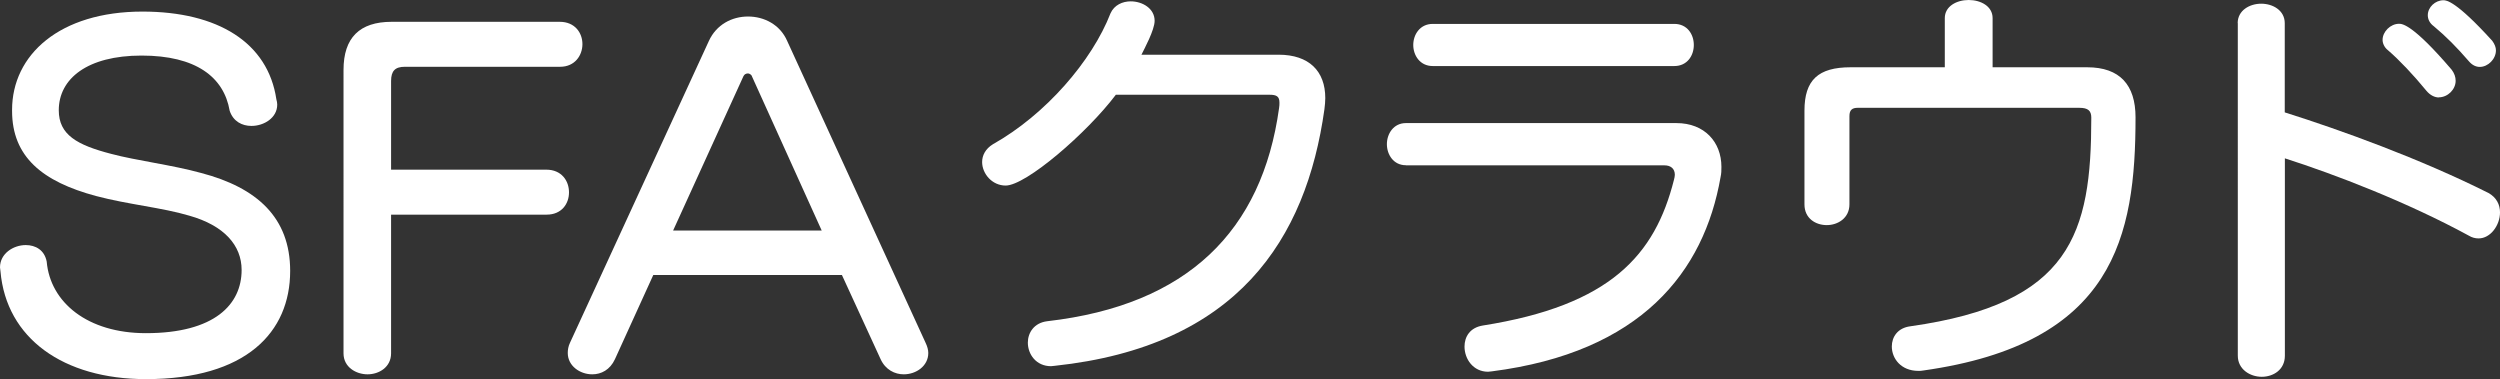
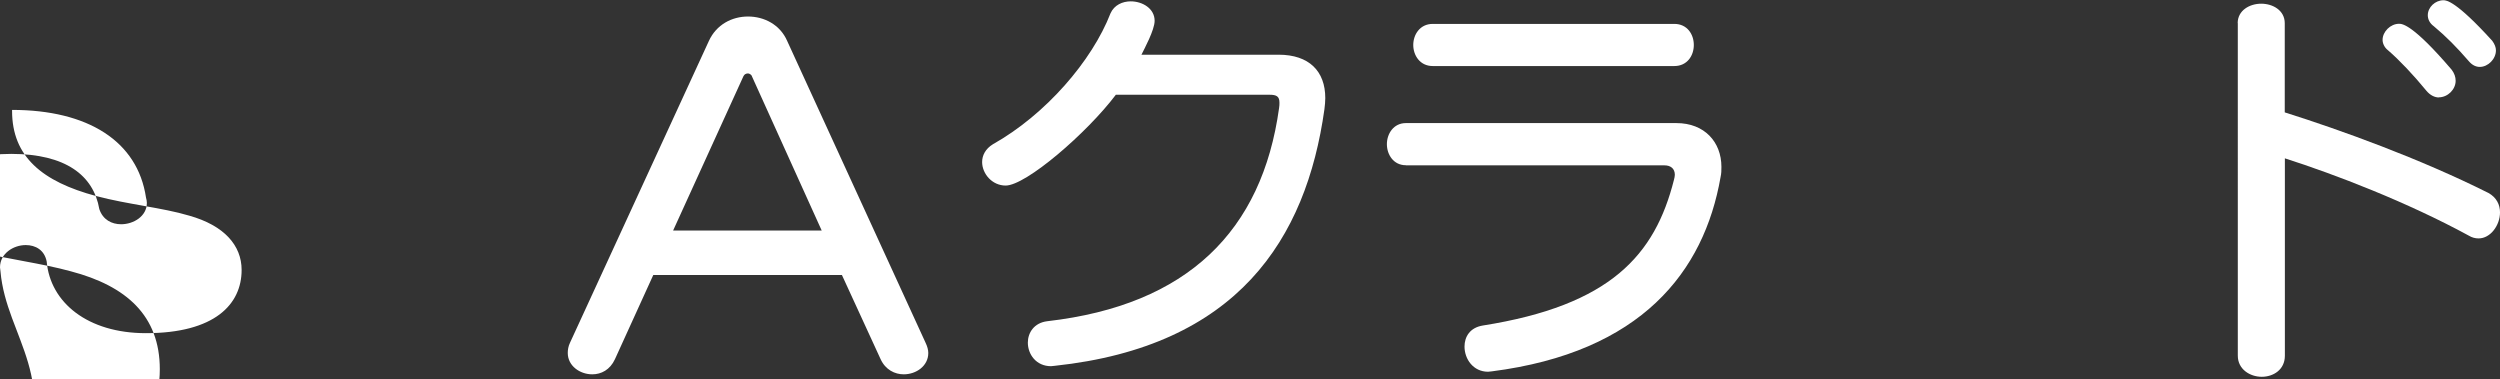
<svg xmlns="http://www.w3.org/2000/svg" id="_レイヤー_2" data-name="レイヤー 2" viewBox="0 0 202.9 30.77">
  <rect x="0" y="0" width="202.9" height="30.77" fill="#333333" stroke="none" />
  <defs>
    <style>
      .cls-1 {
        fill: #fff;
        stroke-width: 0px;
      }
    </style>
  </defs>
  <g id="_レイヤー_1-2" data-name="レイヤー 1">
    <g>
-       <path class="cls-1" d="M.98,8.92C.98,4.45,4.84.94,11.56.94c6.14,0,10.19,2.53,10.87,7.12.04.14.07.29.07.43,0,1.08-1.08,1.73-2.09,1.73-.76,0-1.48-.36-1.77-1.23-.47-2.74-2.74-4.48-7.15-4.48s-6.72,1.88-6.72,4.44c0,1.99,1.48,2.82,4.26,3.54,2.02.54,4.95.9,7.3,1.55,4.52,1.19,7.22,3.61,7.22,7.95,0,4.98-3.58,8.78-11.7,8.78C5.13,30.77.51,27.45.04,22.03c0-.11-.04-.22-.04-.33,0-1.12,1.08-1.81,2.09-1.81.79,0,1.52.4,1.7,1.34.29,3.32,3.32,5.81,8.05,5.81,5.6,0,7.77-2.35,7.77-5.13,0-1.99-1.41-3.61-4.26-4.41-2.17-.65-4.95-.9-7.55-1.59C3.43,14.74.98,12.72.98,9v-.07Z" />
-       <path class="cls-1" d="M31.74,17.41v11.27c0,1.12-.98,1.7-1.91,1.7s-1.95-.58-1.95-1.7V5.67c0-2.6,1.3-3.9,3.9-3.9h13.65c1.23,0,1.84.9,1.84,1.81s-.61,1.84-1.81,1.84h-12.6c-.79,0-1.12.33-1.12,1.16v7.19h12.6c1.23,0,1.84.9,1.84,1.84s-.61,1.81-1.81,1.81h-12.64Z" />
+       <path class="cls-1" d="M.98,8.92c6.14,0,10.19,2.53,10.87,7.12.04.14.07.29.07.43,0,1.08-1.08,1.73-2.09,1.73-.76,0-1.48-.36-1.77-1.23-.47-2.74-2.74-4.48-7.15-4.48s-6.72,1.88-6.72,4.44c0,1.99,1.48,2.82,4.26,3.54,2.02.54,4.95.9,7.3,1.55,4.52,1.19,7.22,3.61,7.22,7.95,0,4.98-3.58,8.78-11.7,8.78C5.13,30.77.51,27.45.04,22.03c0-.11-.04-.22-.04-.33,0-1.12,1.08-1.81,2.09-1.81.79,0,1.52.4,1.7,1.34.29,3.32,3.32,5.81,8.05,5.81,5.6,0,7.77-2.35,7.77-5.13,0-1.99-1.41-3.61-4.26-4.41-2.17-.65-4.95-.9-7.55-1.59C3.43,14.74.98,12.72.98,9v-.07Z" />
      <path class="cls-1" d="M68.33,22.32h-15.31l-3.11,6.83c-.4.87-1.12,1.23-1.84,1.23-1.01,0-1.99-.69-1.99-1.73,0-.25.04-.54.18-.83L57.53,3.33c.61-1.34,1.88-1.99,3.18-1.99s2.6.65,3.18,1.99l11.23,24.49c.14.29.22.58.22.83,0,1.05-.98,1.73-1.99,1.73-.72,0-1.48-.36-1.88-1.23l-3.14-6.83ZM61.03,6.18c-.07-.14-.22-.22-.33-.22-.14,0-.29.07-.36.22l-5.71,12.53h12.06l-5.67-12.53Z" />
      <path class="cls-1" d="M90.57,7.68c-2.38,3.15-7.31,7.38-8.95,7.38-1.11,0-1.91-.97-1.91-1.91,0-.54.27-1.07.87-1.44,4.29-2.41,8.05-6.77,9.55-10.63.3-.67.97-.97,1.64-.97.94,0,1.94.57,1.94,1.58,0,.74-.84,2.28-1.07,2.75h11.13c2.48,0,3.79,1.34,3.79,3.52,0,.27-.03.6-.07.91-1.48,10.56-7.07,19.24-21.89,20.82-.1,0-.2.03-.3.03-1.21,0-1.88-.97-1.88-1.91,0-.8.5-1.61,1.58-1.74,11.4-1.31,17.43-7.34,18.81-17.3.03-.17.03-.3.03-.44,0-.5-.23-.64-.8-.64h-12.47Z" />
      <path class="cls-1" d="M114.1,13.41c-1.01,0-1.54-.87-1.54-1.71s.54-1.71,1.54-1.71h21.96c2.28,0,3.65,1.54,3.65,3.55,0,.27,0,.54-.07.84-1.34,7.68-6.44,14.21-18.57,15.76-.1,0-.2.03-.3.03-1.21,0-1.91-1.04-1.91-2.04,0-.8.44-1.54,1.48-1.71,10.39-1.64,13.98-5.73,15.52-11.83.03-.13.07-.27.07-.4,0-.5-.33-.77-.84-.77h-20.99ZM116.28,5.36c-1.04,0-1.58-.87-1.58-1.71s.54-1.71,1.58-1.71h19.61c1.04,0,1.58.84,1.58,1.71s-.54,1.71-1.58,1.71h-19.61Z" />
-       <path class="cls-1" d="M150.77,8.75c-.44,0-.67.17-.67.67v7.17c0,1.11-.94,1.68-1.84,1.68s-1.81-.54-1.81-1.68v-7.61c0-2.48,1.11-3.52,3.75-3.52h7.64V1.47c0-.97.97-1.47,1.94-1.47s1.94.5,1.94,1.47v3.99h7.68c2.65,0,3.92,1.44,3.92,4.06,0,9.65-1.71,18.37-17.23,20.55-.13.03-.27.03-.4.03-1.41,0-2.15-1.01-2.15-1.98,0-.77.47-1.51,1.51-1.64,13.04-1.84,14.68-7.51,14.68-16.93,0-.57-.27-.8-.97-.8h-18Z" />
      <path class="cls-1" d="M181.61,1.88c0-1.04.97-1.58,1.91-1.58s1.91.54,1.91,1.58v7.24c4.56,1.44,10.96,3.75,16.53,6.54.67.37.94.97.94,1.58,0,1.04-.77,2.11-1.74,2.11-.27,0-.54-.07-.8-.23-5-2.72-10.83-4.96-14.92-6.27v16.02c0,1.14-.94,1.71-1.88,1.71s-1.94-.6-1.94-1.71V1.88ZM197.94,7.91c-.33,0-.7-.17-1.01-.54-1.04-1.27-2.21-2.51-3.12-3.29-.3-.23-.44-.57-.44-.84,0-.67.64-1.31,1.34-1.31.27,0,1.14.07,4.26,3.72.23.3.33.6.33.91,0,.7-.64,1.34-1.37,1.34ZM202.57,4.09c0,.7-.64,1.34-1.31,1.34-.3,0-.6-.13-.87-.44-1.01-1.17-1.88-2.04-2.85-2.85-.37-.27-.5-.6-.5-.91,0-.64.6-1.21,1.27-1.21.23,0,1,.03,3.96,3.29.2.27.3.54.3.77Z" />
    </g>
  </g>
</svg>